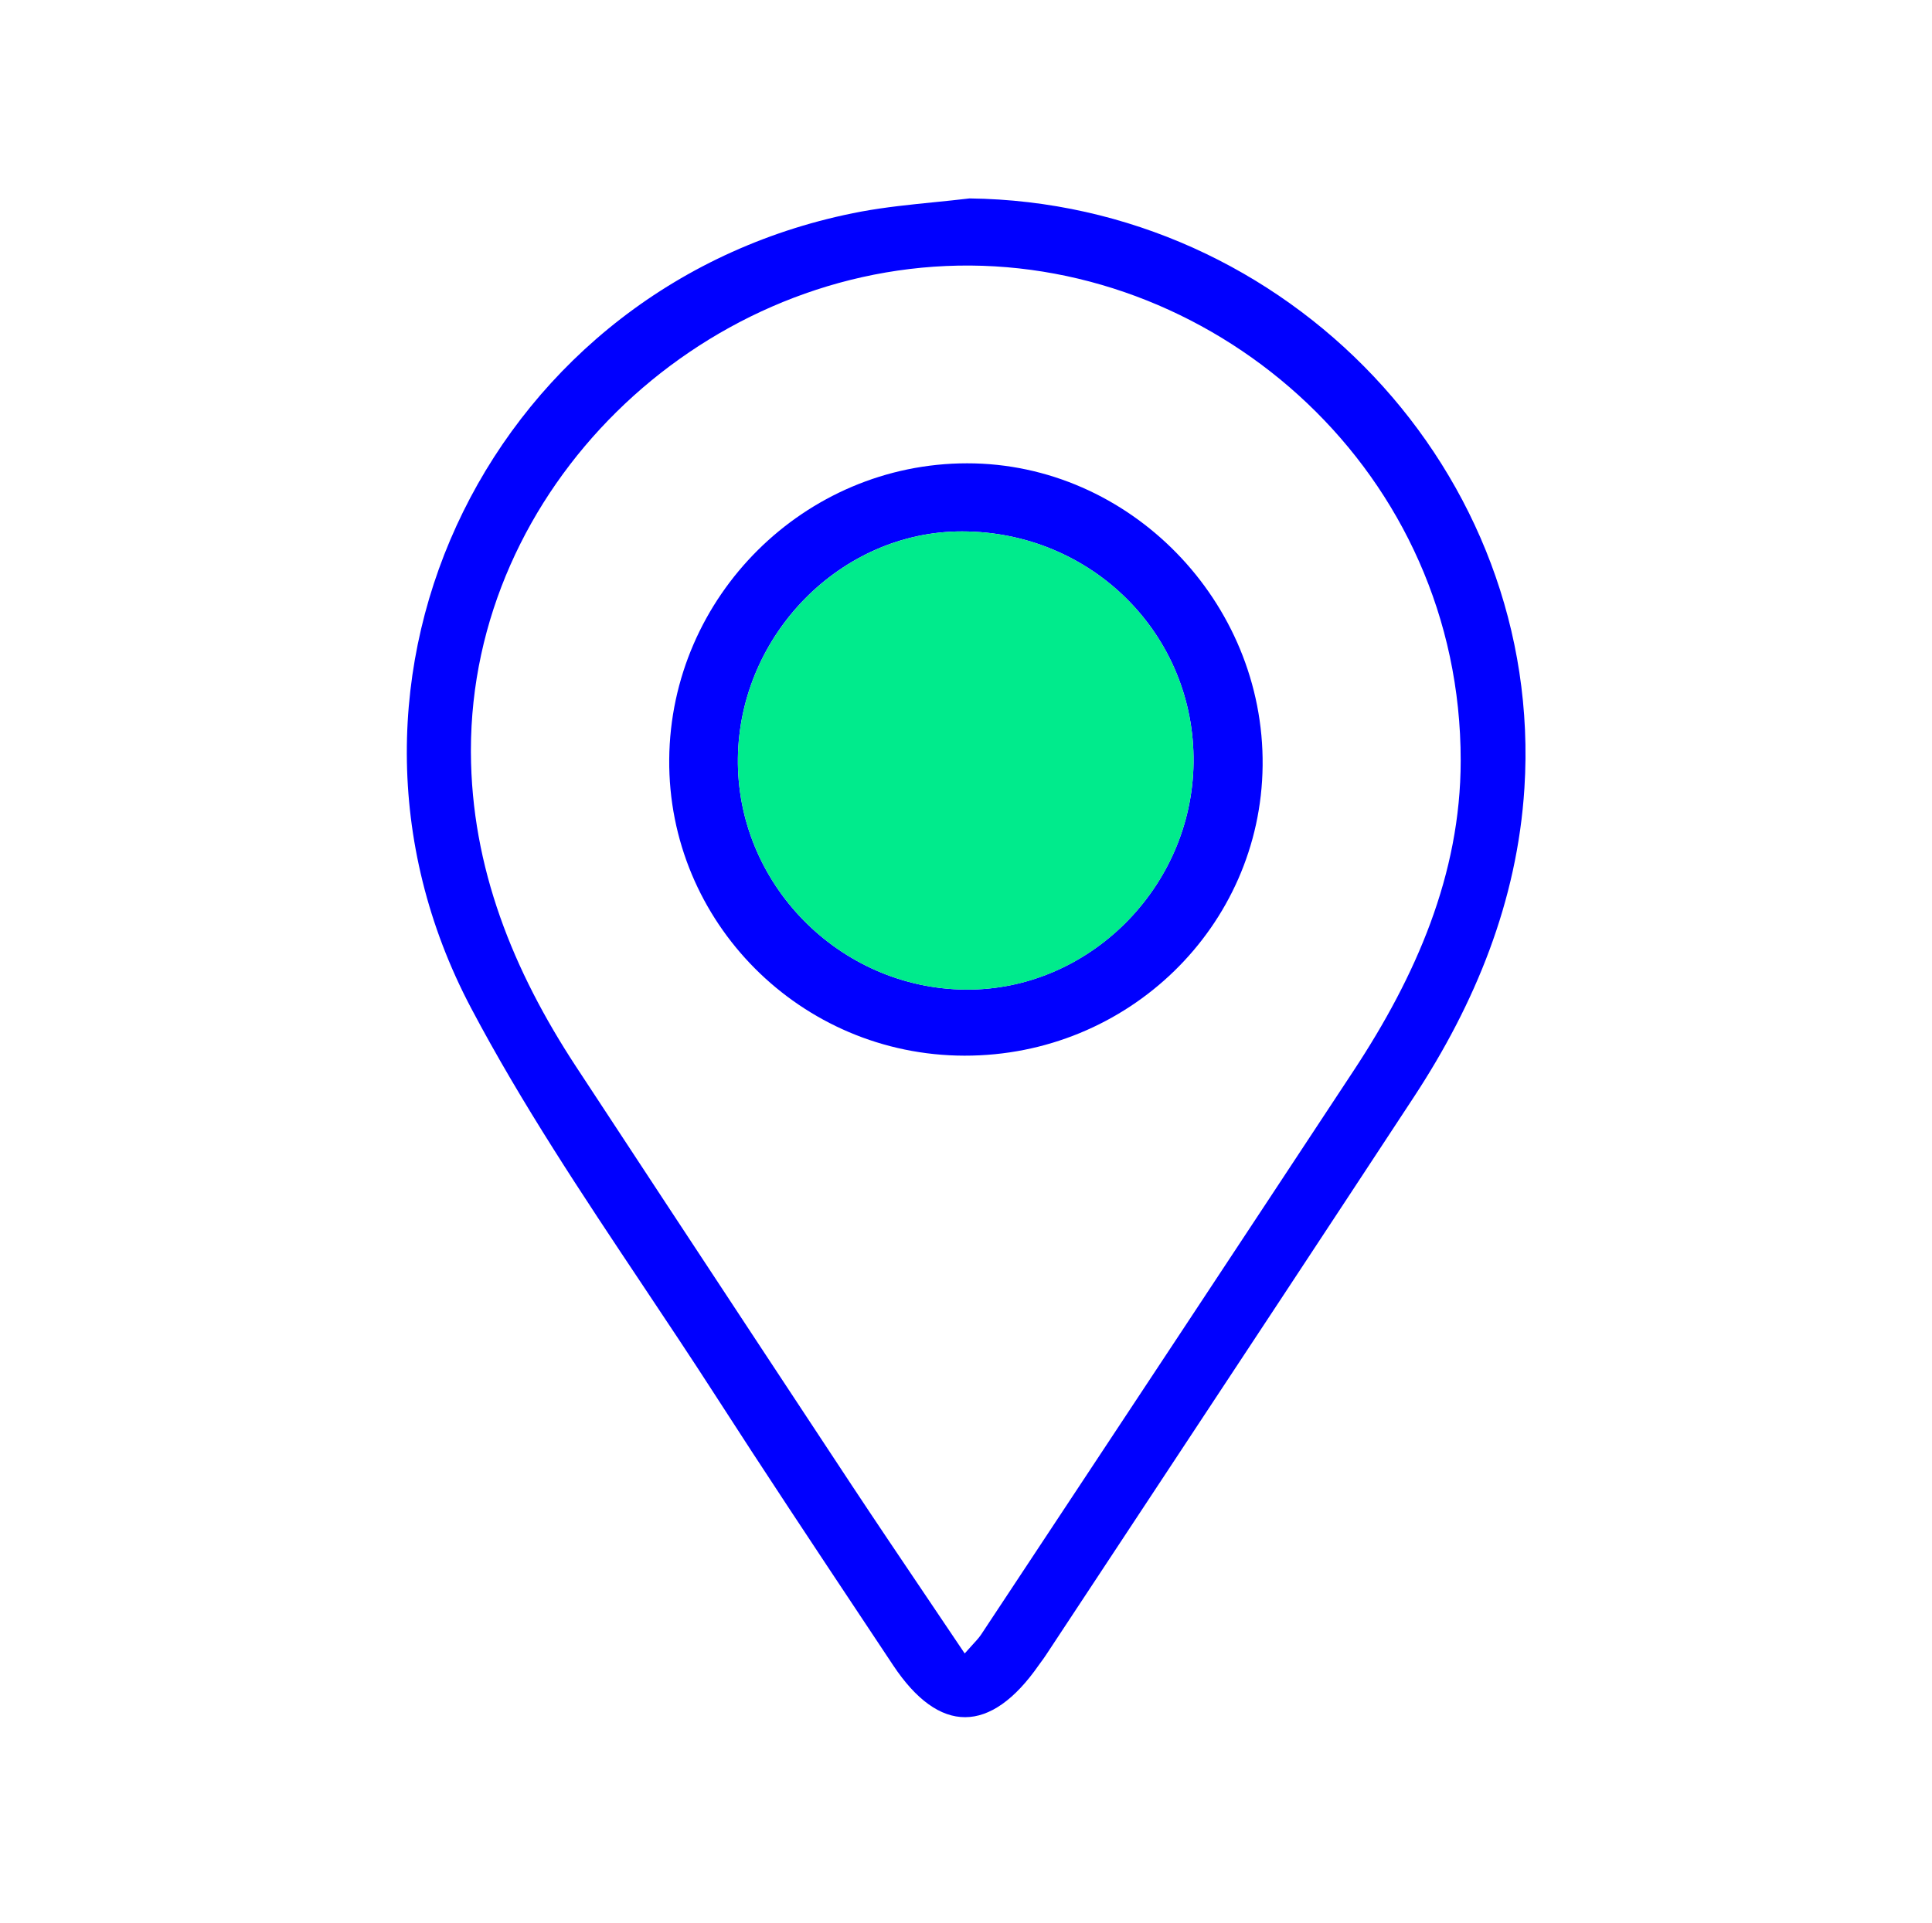
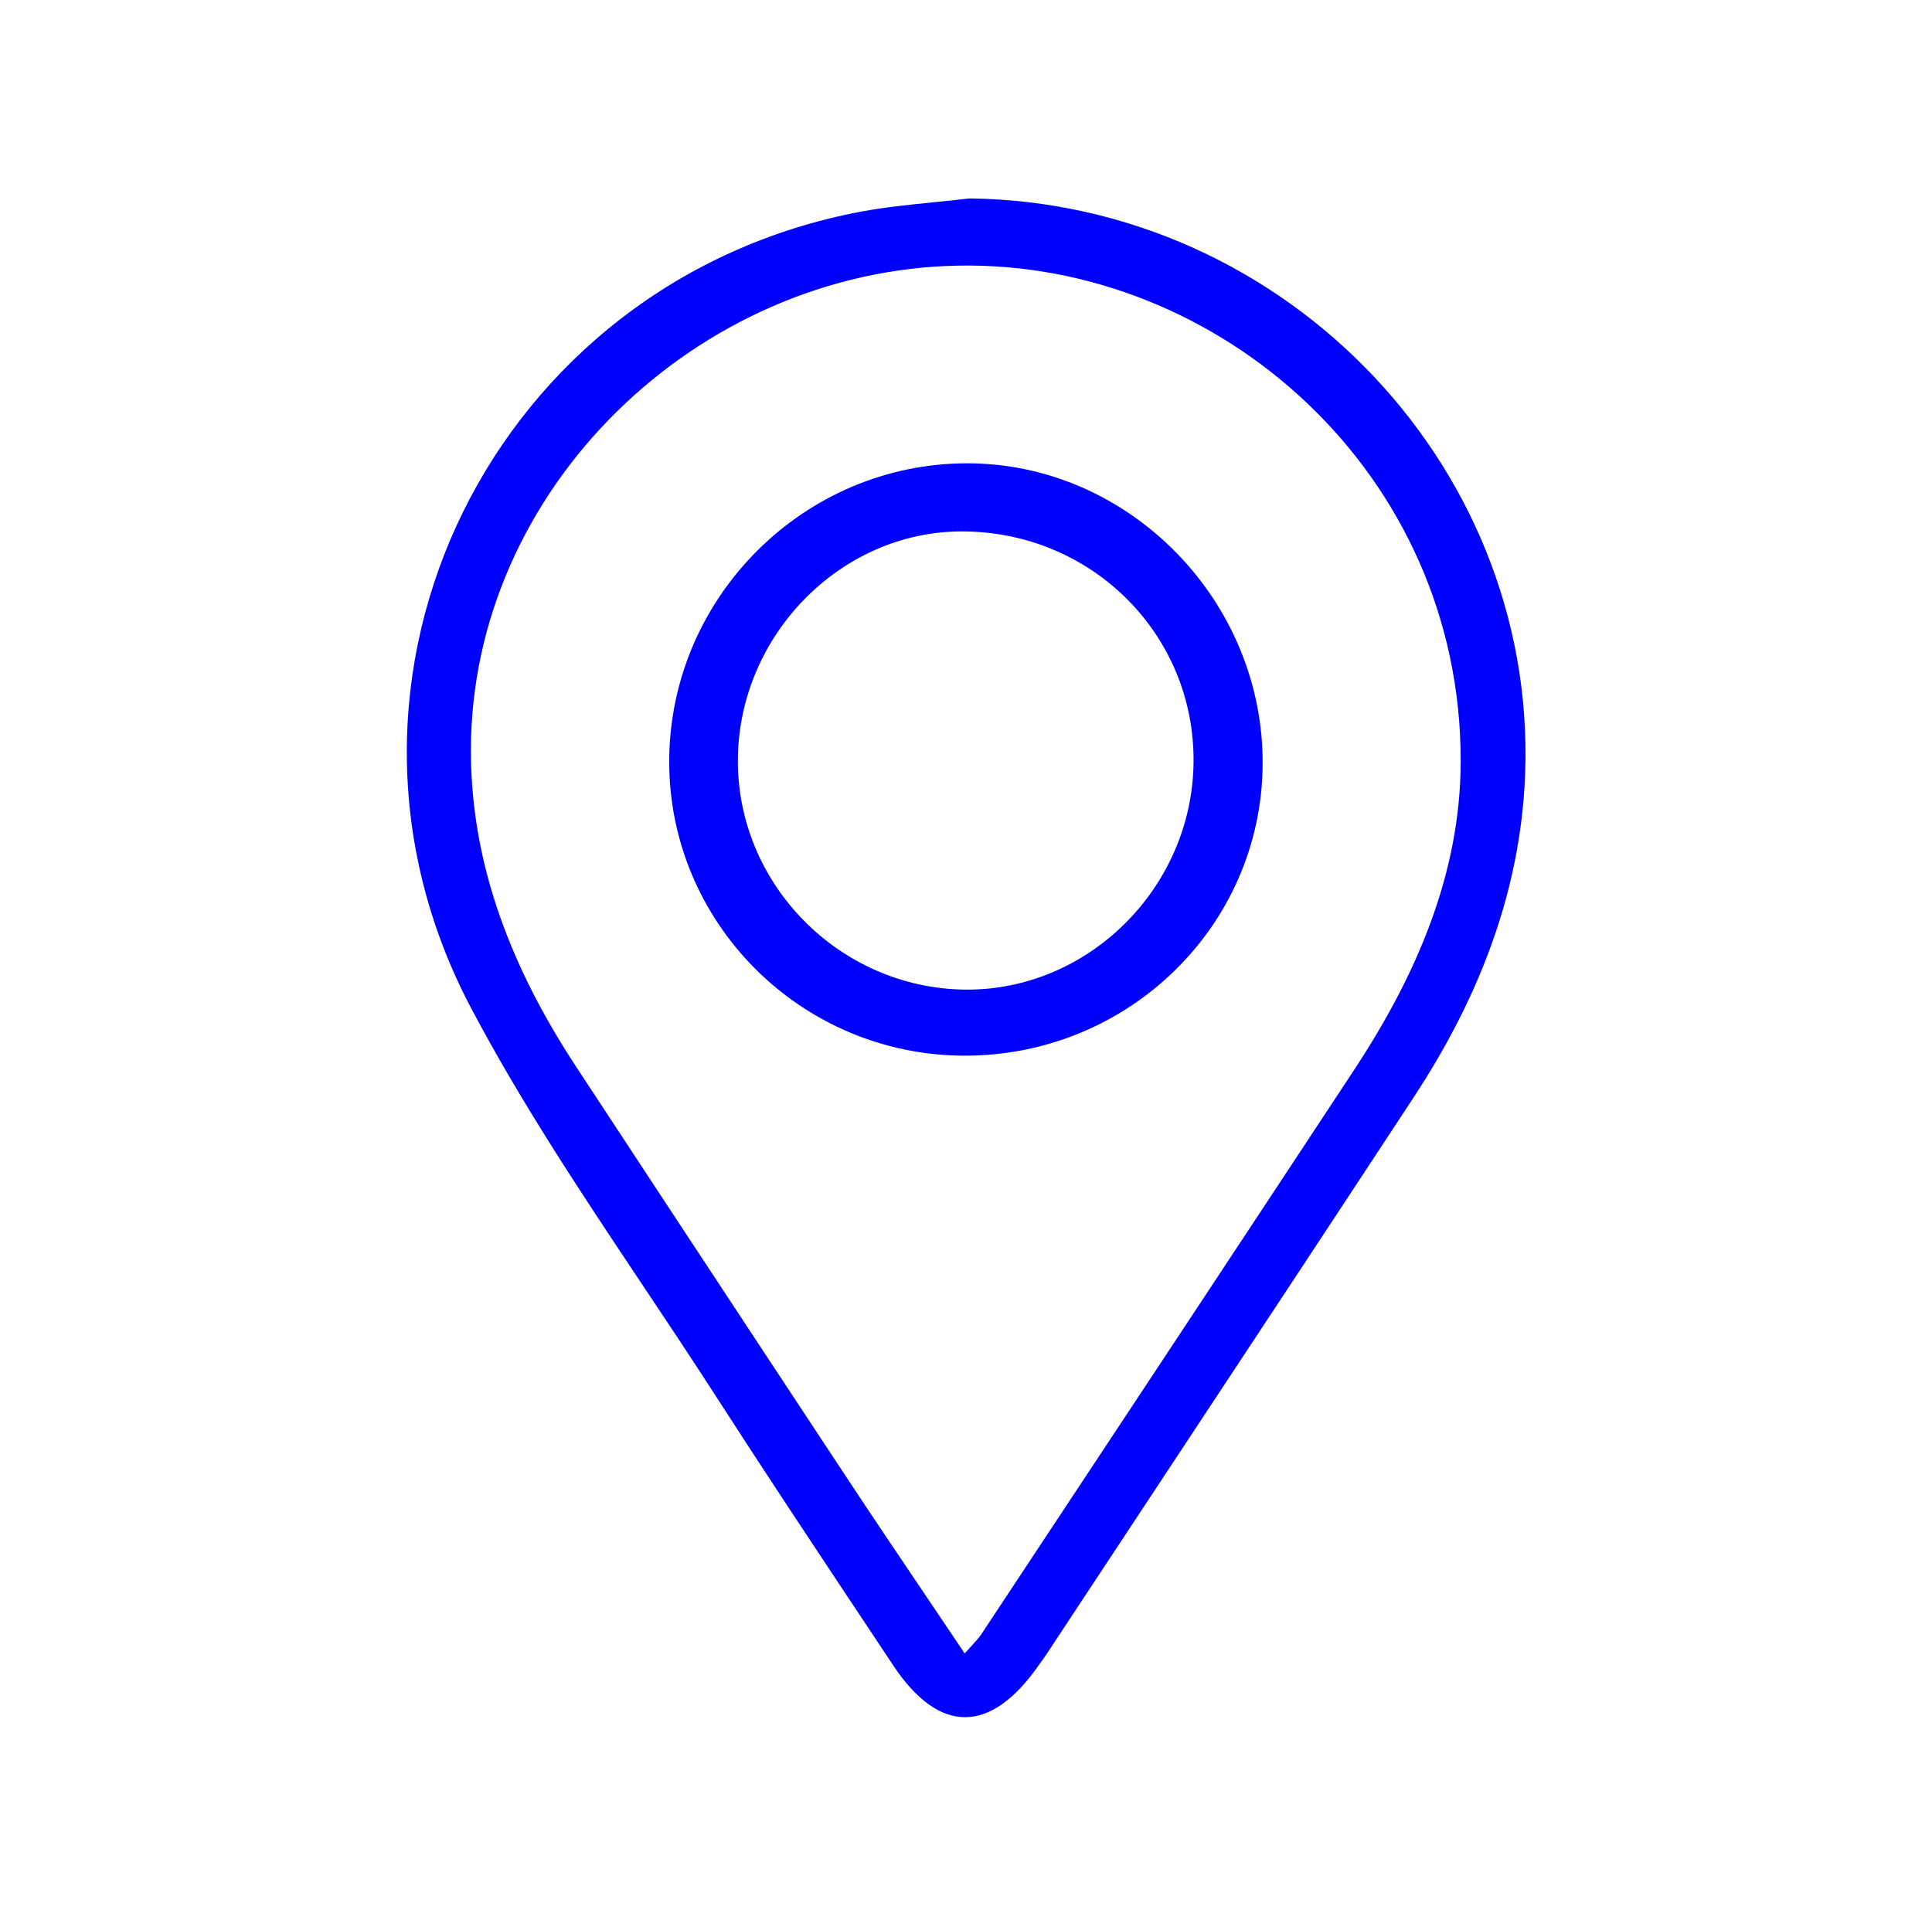
<svg xmlns="http://www.w3.org/2000/svg" width="238" height="237" viewBox="0 0 238 237" fill="none">
  <path fill-rule="evenodd" clip-rule="evenodd" d="M187.79 97.12C190.26 58.25 158.62 24.93 119.44 24.45C118.012 24.62 116.578 24.765 115.143 24.91C112.116 25.215 109.085 25.52 106.1 26.07C60.91 34.56 36.54 83.49 58.02 124.19C64.272 136.029 71.747 147.233 79.219 158.433C82.192 162.89 85.165 167.345 88.06 171.84C94.108 181.24 100.297 190.555 106.485 199.868C107.664 201.642 108.842 203.416 110.02 205.19C115.7 213.75 122.03 213.71 127.97 205.17C128.074 205.023 128.181 204.878 128.287 204.734C128.477 204.476 128.667 204.219 128.84 203.95C133.019 197.613 137.201 191.278 141.383 184.943C152.319 168.374 163.256 151.805 174.15 135.21C181.76 123.63 186.91 111.02 187.79 97.12ZM114.562 197.386C115.963 199.464 117.387 201.577 118.84 203.74C119.26 203.262 119.594 202.898 119.865 202.601C120.185 202.253 120.417 201.999 120.603 201.764C120.694 201.651 120.775 201.542 120.85 201.43C122.237 199.332 123.624 197.234 125.012 195.136C138.944 174.066 152.874 152.999 166.77 131.9C174.4 120.31 179.93 107.76 179.94 93.76C179.94 93.751 179.94 93.742 179.94 93.733C179.97 58.311 150.225 32.13 118.04 32.73C85.853 33.329 58.017 60.267 58.01 92.451C58.01 92.527 58.01 92.603 58.01 92.68C58.06 106.91 63.23 119.64 70.95 131.41C74.633 137.019 78.318 142.626 82.005 148.231C85.947 154.224 89.891 160.216 93.84 166.205C97.548 171.832 101.258 177.456 104.97 183.08C107.906 187.517 110.882 191.929 113.959 196.491C114.159 196.788 114.36 197.087 114.562 197.386Z" fill="#0000FF" />
  <path d="M118.81 130.08C98.63 130.05 82.27 113.62 82.44 93.55C82.62 73.49 99.1 57.1 119.13 57.09C139.13 57.07 155.77 74.11 155.54 94.36C155.32 114.18 138.94 130.11 118.81 130.08ZM147.03 94C147.23 78.22 134.51 65.5 118.52 65.48C103.66 65.46 91.11 78.15 90.9 93.4C90.69 108.87 103.39 121.8 118.93 121.94C134.08 122.07 146.84 109.39 147.03 94Z" fill="#0000FF" />
-   <path d="M147.03 94C146.84 109.39 134.08 122.08 118.93 121.94C103.39 121.8 90.69 108.87 90.9 93.4C91.11 78.16 103.66 65.47 118.52 65.48C134.51 65.5 147.23 78.22 147.03 94Z" fill="#00EB8C" />
</svg>